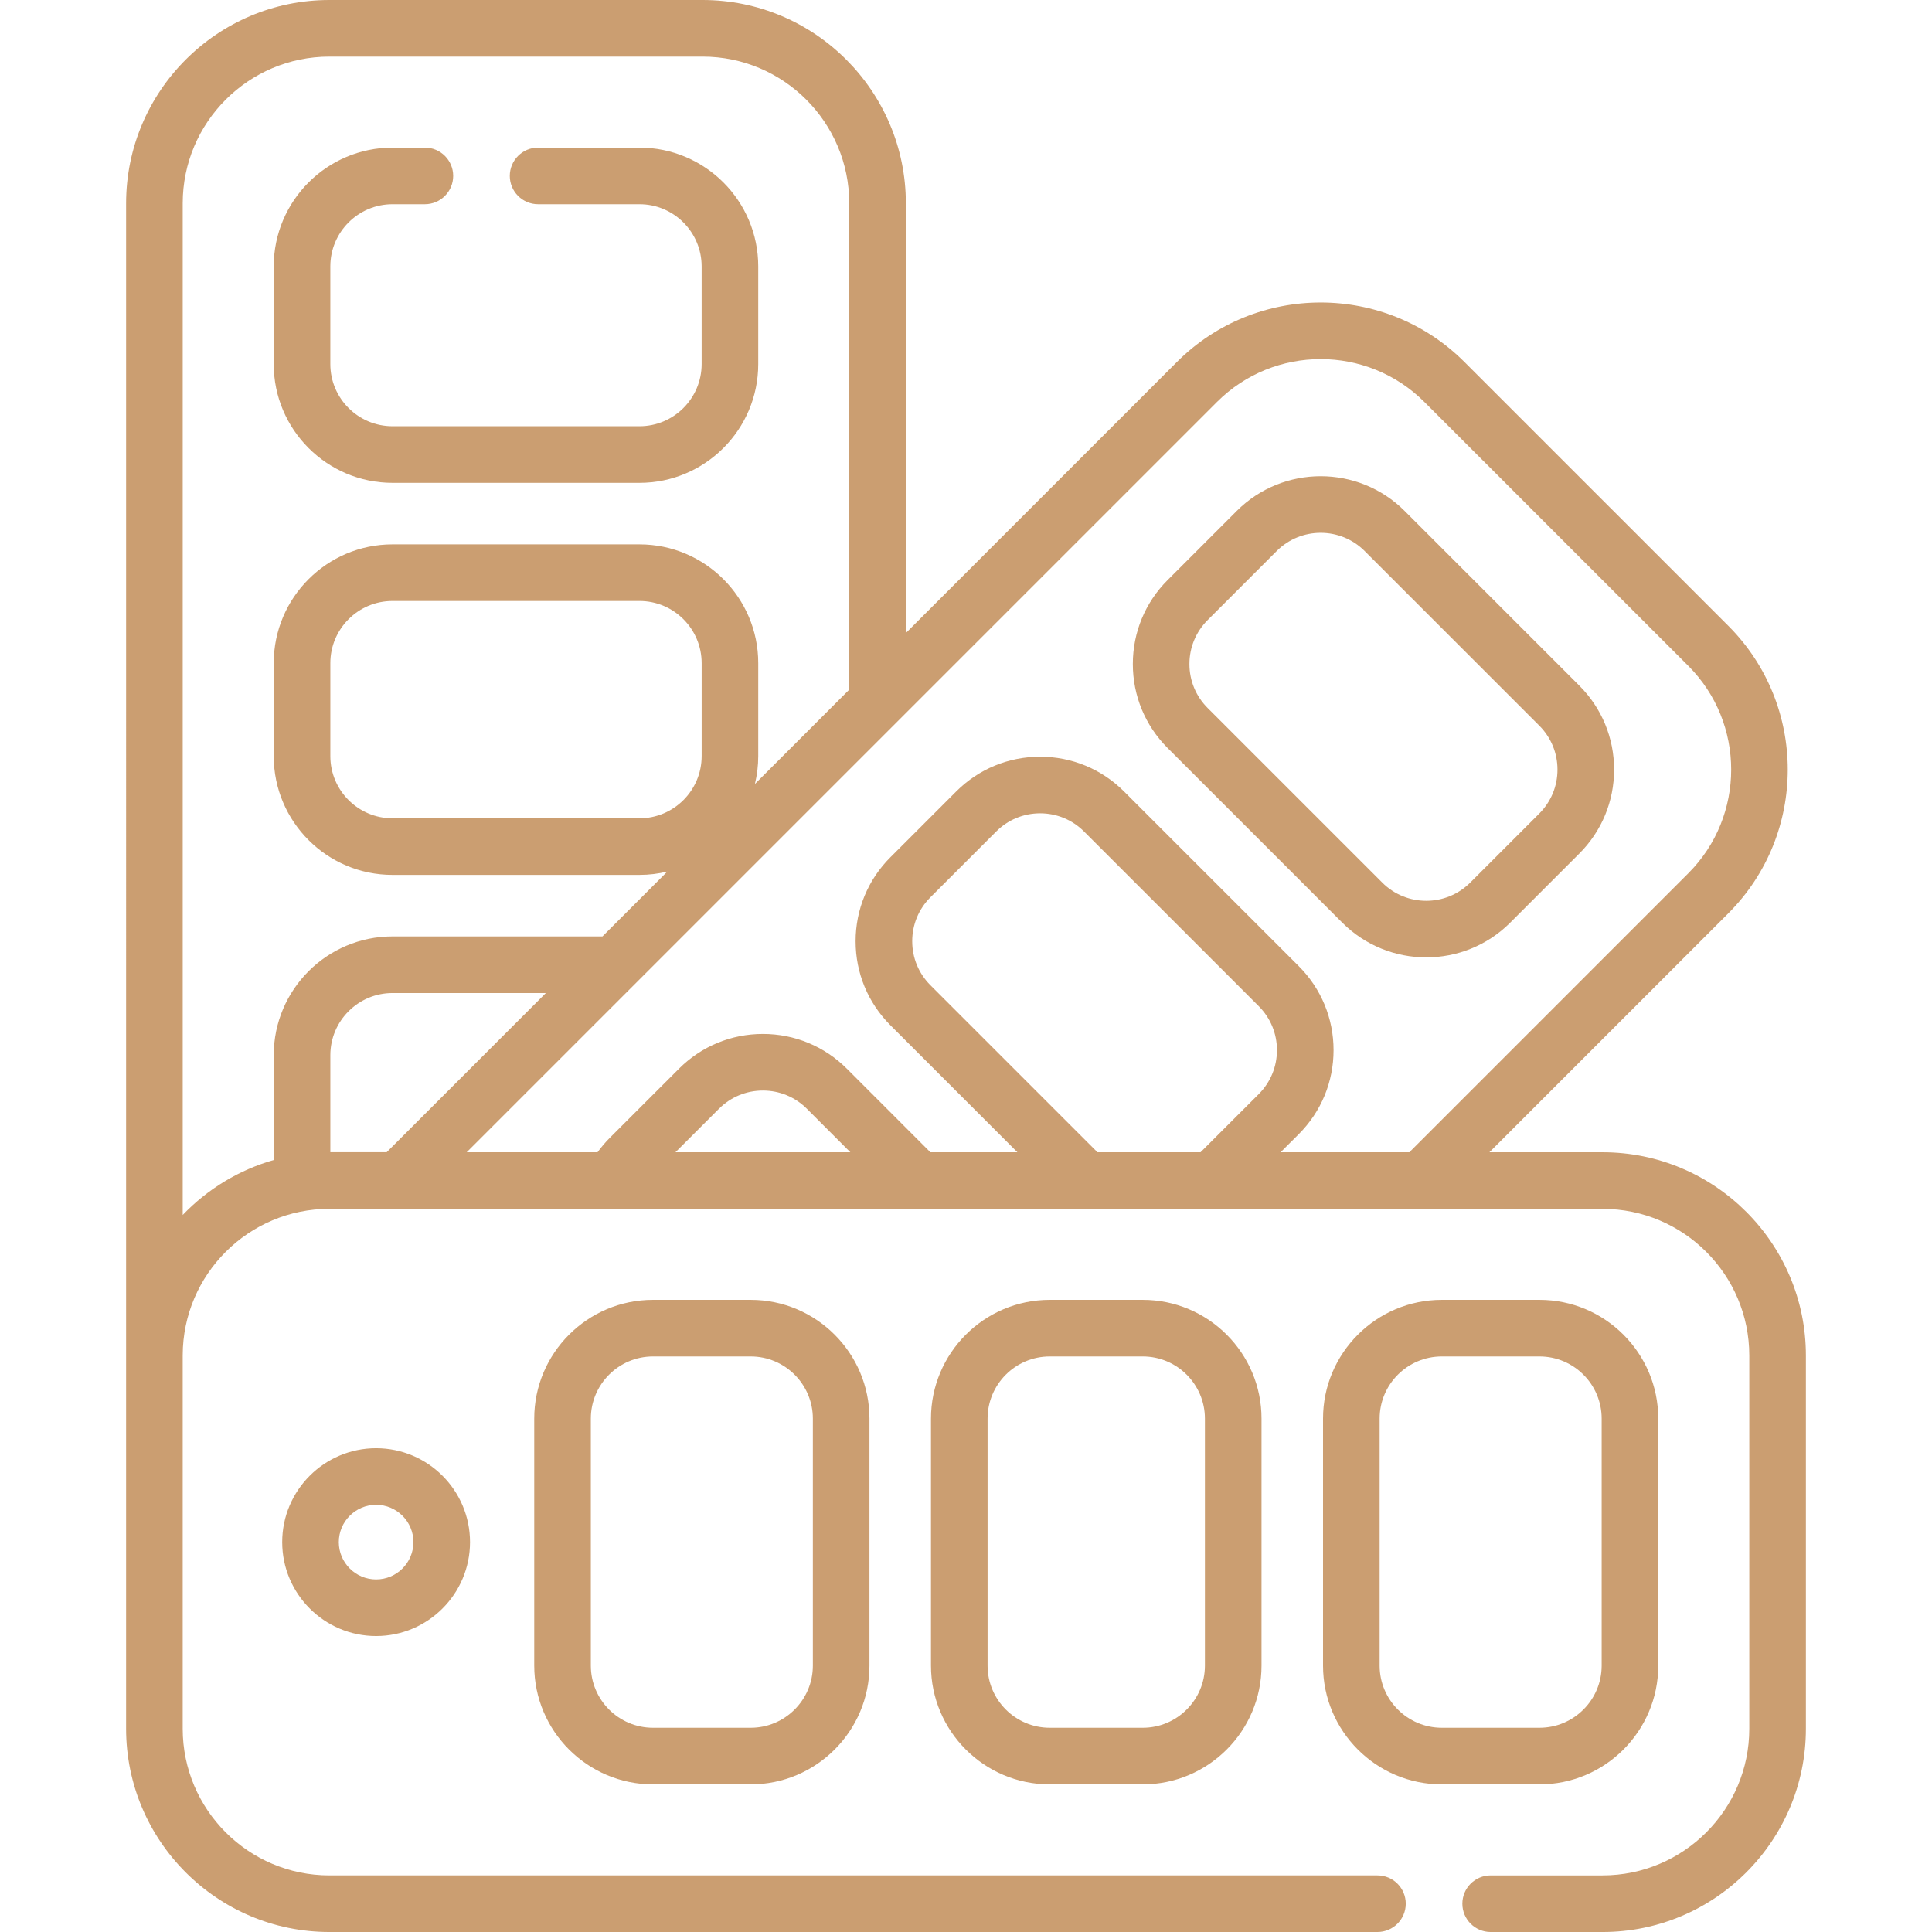
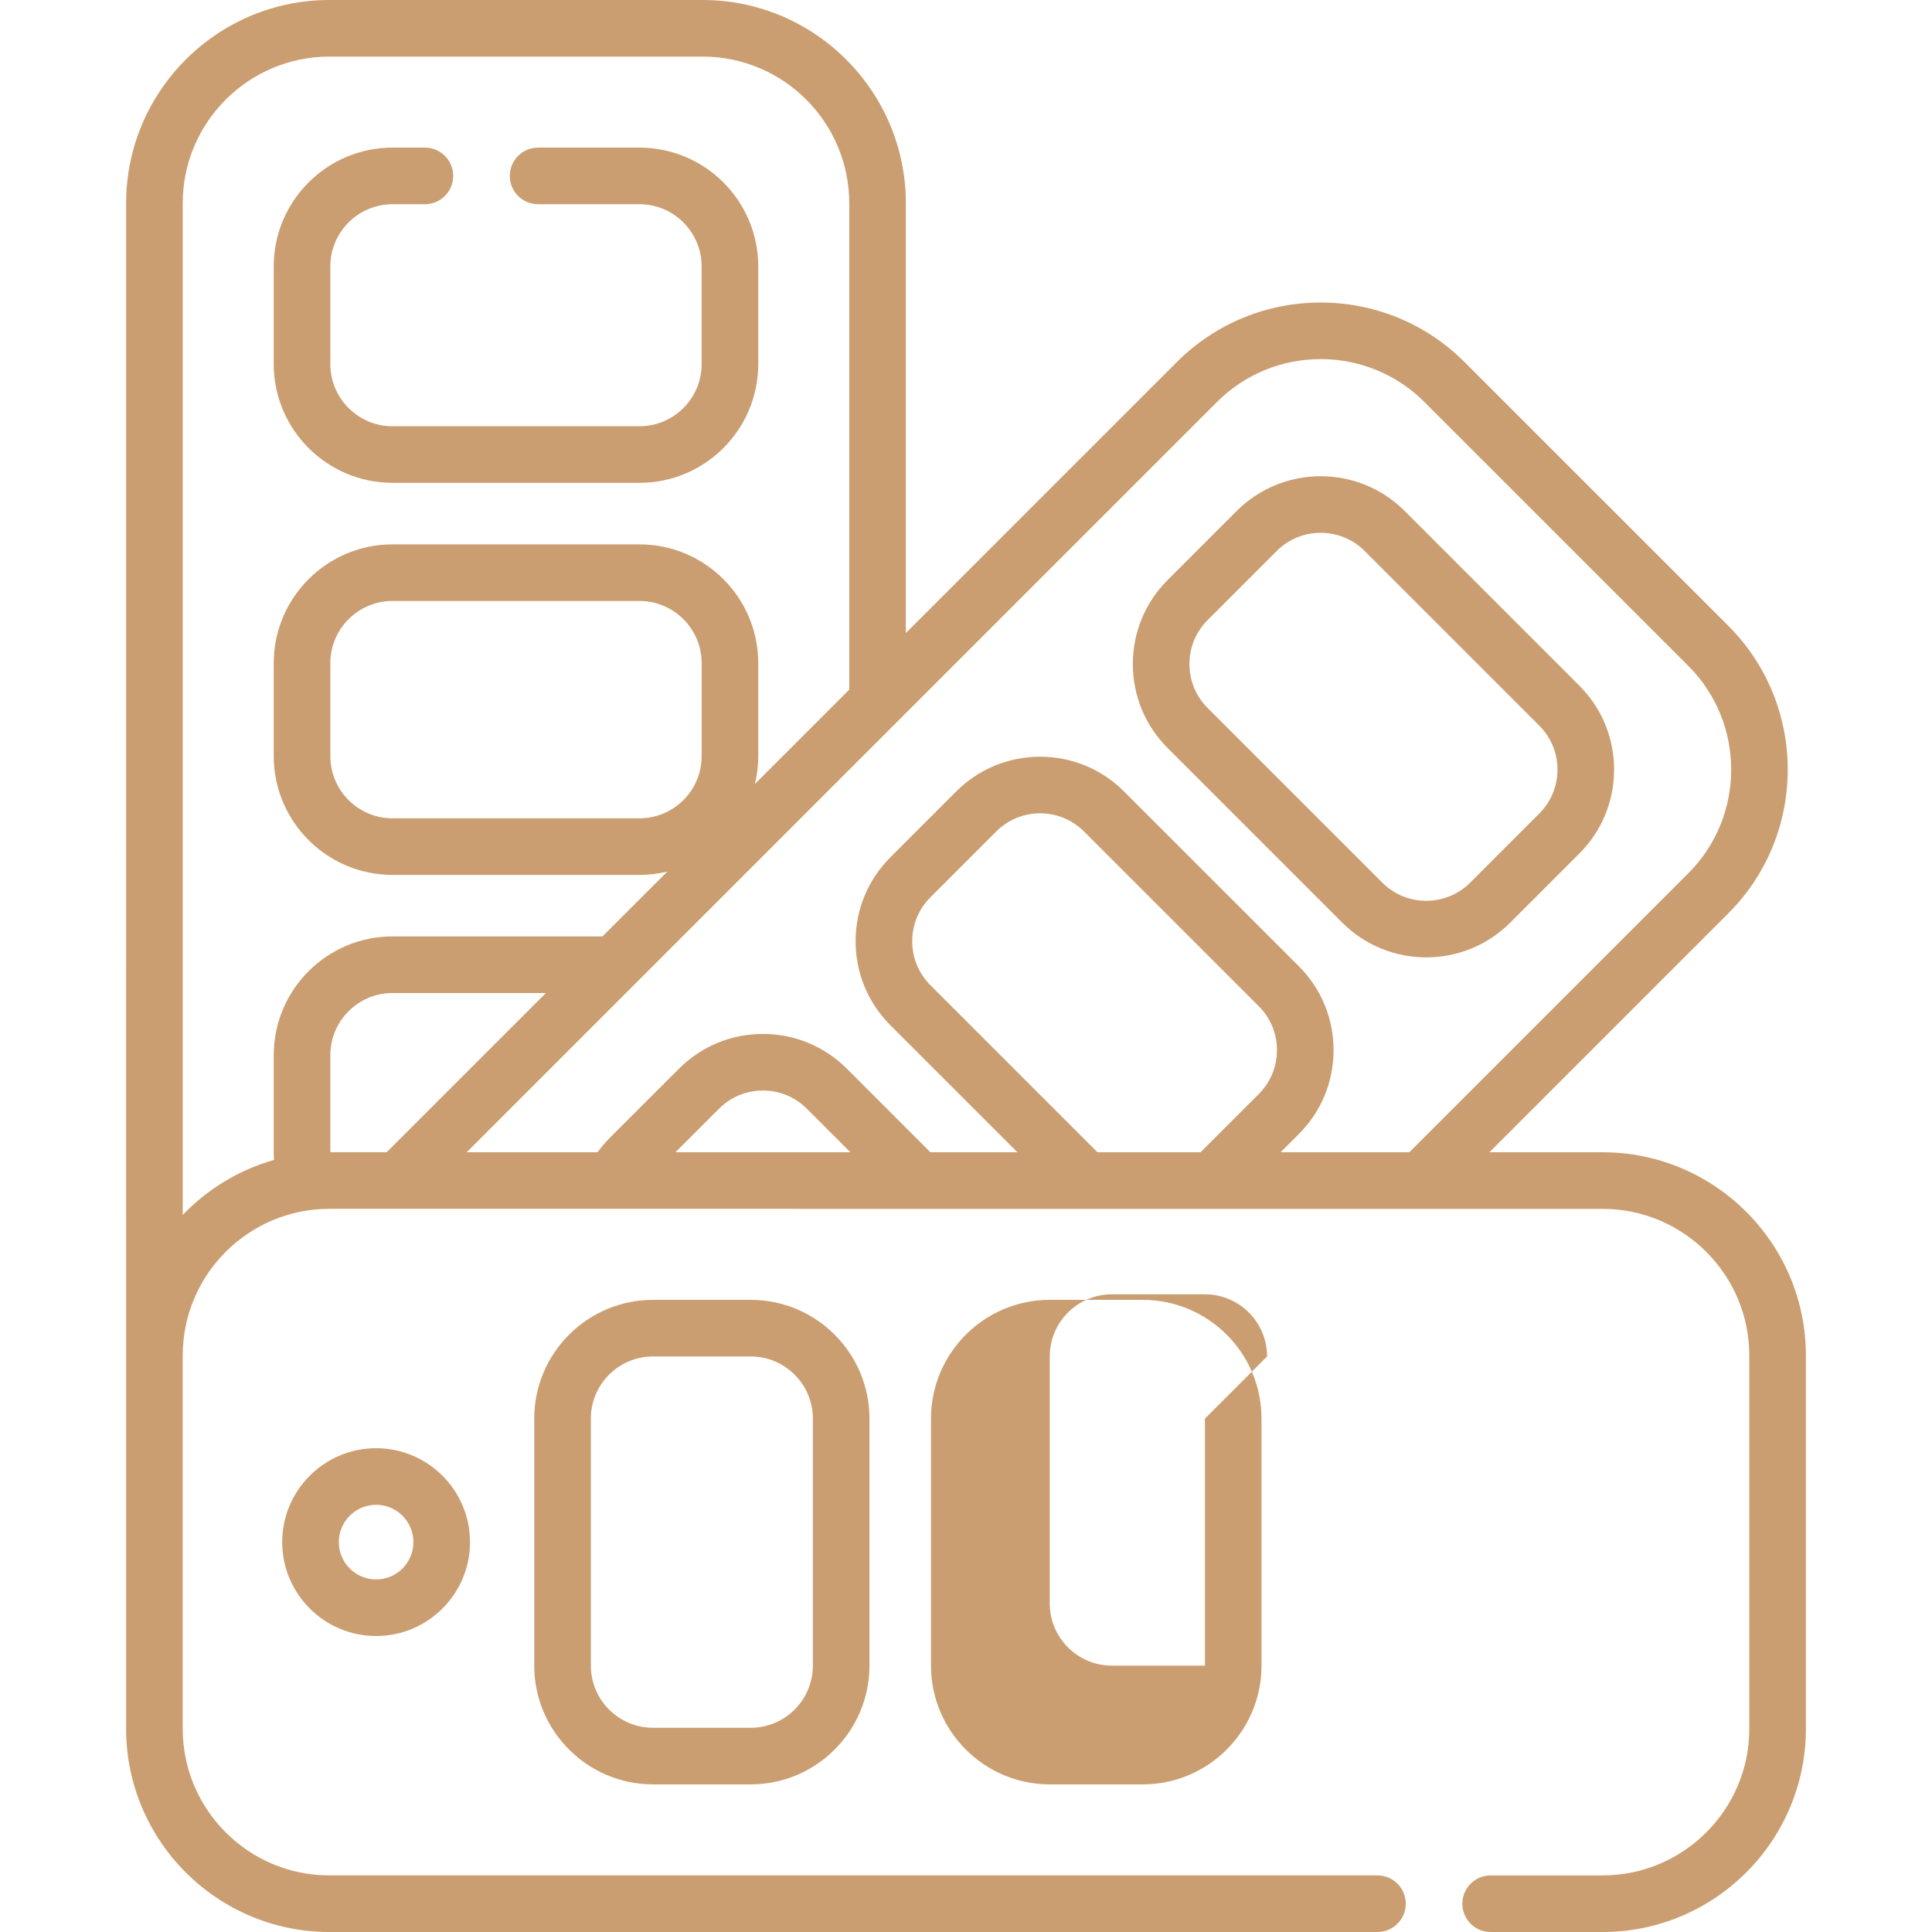
<svg xmlns="http://www.w3.org/2000/svg" fill="#cb9e71" id="Capa_1" enable-background="new 0 0 511.998 511.998" height="512" viewBox="0 0 511.998 511.998" width="512">
  <g>
    <path d="m104.019 127.958h65.45c17.353 0 31.471-14.117 31.471-31.47v-25.89c0-17.358-14.118-31.48-31.471-31.48h-26.87c-4.143 0-7.5 3.358-7.5 7.5s3.357 7.5 7.5 7.5h26.87c9.082 0 16.471 7.393 16.471 16.48v25.89c0 9.082-7.389 16.47-16.471 16.47h-65.45c-9.087 0-16.479-7.388-16.479-16.47v-25.89c0-9.087 7.393-16.48 16.479-16.48h8.58c4.143 0 7.5-3.358 7.5-7.5s-3.357-7.5-7.5-7.5h-8.58c-17.357 0-31.479 14.122-31.479 31.48v25.89c-.001 17.353 14.121 31.47 31.479 31.47z" />
    <path d="m355.713 244.513c6.135 6.135 14.194 9.203 22.254 9.203s16.119-3.068 22.254-9.203h.001l18.309-18.31c5.945-5.944 9.219-13.848 9.219-22.254 0-8.407-3.273-16.31-9.218-22.254l-46.285-46.285c-12.27-12.271-32.237-12.27-44.509 0l-18.309 18.31c-5.945 5.944-9.219 13.848-9.219 22.254s3.273 16.31 9.218 22.254zm-35.678-80.186 18.309-18.31c3.212-3.212 7.43-4.817 11.648-4.817s8.437 1.606 11.647 4.817l46.285 46.285c3.111 3.111 4.824 7.248 4.824 11.648 0 4.399-1.713 8.536-4.825 11.647l-18.309 18.31c-6.423 6.422-16.873 6.422-23.296 0l-46.285-46.285c-3.111-3.111-4.824-7.248-4.824-11.647.001-4.4 1.714-8.537 4.826-11.648z" />
    <path d="m424.709 305.358-30.002-.001 63.317-63.318c20.998-20.999 20.998-55.174-.001-76.186l-69.939-69.93c-21.007-21.005-55.182-21.004-76.187 0l-71.837 71.837v-113.89c.001-29.704-24.16-53.87-53.859-53.87h-98.911c-29.703 0-53.869 24.166-53.869 53.87l-.002 404.259c0 29.704 24.166 53.87 53.87 53.87h277.75c4.143 0 7.5-3.358 7.5-7.5s-3.357-7.5-7.5-7.5h-277.75c-21.433 0-38.87-17.437-38.87-38.87l.002-98.987c.042-21.398 17.461-38.793 38.868-38.793l337.42.01c21.433 0 38.87 17.433 38.87 38.86v98.91c0 21.433-17.438 38.87-38.87 38.87h-29.67c-4.143 0-7.5 3.358-7.5 7.5s3.357 7.5 7.5 7.5h29.67c29.704 0 53.87-24.166 53.87-53.87v-98.91c0-29.699-24.166-53.861-53.87-53.861zm-102.205-198.827c15.158-15.156 39.817-15.156 54.974 0l69.938 69.929c15.152 15.161 15.152 39.822.001 54.974l-73.923 73.923-34.117-.001 4.812-4.809c5.943-5.943 9.217-13.847 9.217-22.253 0-8.407-3.273-16.31-9.218-22.253l-46.288-46.279c-5.943-5.95-13.848-9.227-22.256-9.227-8.407 0-16.312 3.277-22.253 9.224l-17.428 17.429c-5.944 5.943-9.218 13.846-9.218 22.253 0 8.406 3.273 16.309 9.217 22.252l33.659 33.66-23.063-.001-22.123-22.132c-5.943-5.944-13.847-9.217-22.253-9.217-8.407 0-16.31 3.273-22.252 9.216l-18.334 18.325c-1.185 1.191-2.264 2.464-3.235 3.806l-34.675-.001zm-31.668 198.823-44.267-44.267c-3.11-3.11-4.823-7.247-4.823-11.646 0-4.4 1.713-8.536 4.824-11.646l17.43-17.431c3.11-3.113 7.246-4.828 11.644-4.828s8.534 1.715 11.647 4.831l46.291 46.281c3.11 3.11 4.823 7.247 4.823 11.646s-1.713 8.536-4.822 11.645l-15.425 15.416zm-65.488-.002-46.341-.001 11.529-11.523c3.11-3.11 7.246-4.824 11.646-4.824 4.399 0 8.535 1.713 11.645 4.823zm-122.875-.003h-14.93v-25.714c0-9.083 7.389-16.472 16.472-16.472h40.645zm66.999-88.49h-65.457c-9.082 0-16.472-7.389-16.472-16.472v-24.651c0-9.083 7.39-16.472 16.472-16.472h65.457c9.082 0 16.472 7.389 16.472 16.472v24.651c-.001 9.083-7.39 16.472-16.472 16.472zm-121.051 105.118v-268.107c0-21.433 17.437-38.87 38.869-38.87h98.911c21.427 0 38.859 17.437 38.859 38.87v128.891l-24.998 24.998c.57-2.366.88-4.833.88-7.372v-24.651c0-17.354-14.118-31.472-31.472-31.472h-65.457c-17.354 0-31.472 14.118-31.472 31.472v24.651c0 17.354 14.118 31.472 31.472 31.472h65.457c2.539 0 5.005-.31 7.371-.88l-17.183 17.183h-55.645c-17.354 0-31.472 14.118-31.472 31.472v25.889c0 .628.04 1.25.076 1.872-9.34 2.649-17.653 7.756-24.196 14.582z" />
-     <path d="m278.191 344.475c-17.354 0-31.473 14.118-31.473 31.472v65.457c0 17.354 14.118 31.472 31.473 31.472h24.651c17.354 0 31.473-14.118 31.473-31.472v-65.457c0-17.354-14.118-31.472-31.473-31.472zm41.124 31.473v65.457c0 9.083-7.39 16.472-16.473 16.472h-24.651c-9.083 0-16.473-7.389-16.473-16.472v-65.457c0-9.083 7.39-16.472 16.473-16.472h24.651c9.083-.001 16.473 7.389 16.473 16.472z" />
-     <path d="m439.455 441.404v-65.456c0-17.354-14.118-31.473-31.472-31.473h-25.895c-17.354 0-31.473 14.119-31.473 31.473v65.456c0 17.354 14.118 31.472 31.473 31.472h25.895c17.354 0 31.472-14.118 31.472-31.472zm-73.839 0v-65.456c0-9.083 7.39-16.473 16.473-16.473h25.895c9.082 0 16.472 7.39 16.472 16.473v65.456c0 9.083-7.39 16.472-16.472 16.472h-25.895c-9.083 0-16.473-7.389-16.473-16.472z" />
+     <path d="m278.191 344.475c-17.354 0-31.473 14.118-31.473 31.472v65.457c0 17.354 14.118 31.472 31.473 31.472h24.651c17.354 0 31.473-14.118 31.473-31.472v-65.457c0-17.354-14.118-31.472-31.473-31.472zm41.124 31.473v65.457h-24.651c-9.083 0-16.473-7.389-16.473-16.472v-65.457c0-9.083 7.39-16.472 16.473-16.472h24.651c9.083-.001 16.473 7.389 16.473 16.472z" />
    <path d="m173.05 344.475c-17.354 0-31.473 14.118-31.473 31.472v65.457c0 17.354 14.118 31.472 31.473 31.472h25.895c17.354 0 31.472-14.118 31.472-31.472v-65.457c0-17.354-14.118-31.472-31.472-31.472zm42.366 31.473v65.457c0 9.083-7.39 16.472-16.472 16.472h-25.894c-9.083 0-16.473-7.389-16.473-16.472v-65.457c0-9.083 7.39-16.472 16.473-16.472h25.895c9.081-.001 16.471 7.389 16.471 16.472z" />
    <path d="m74.786 408.676c0 13.723 11.164 24.887 24.887 24.887s24.888-11.165 24.888-24.887-11.165-24.887-24.888-24.887-24.887 11.164-24.887 24.887zm34.775 0c0 5.452-4.436 9.887-9.888 9.887-5.451 0-9.887-4.436-9.887-9.887s4.436-9.887 9.887-9.887c5.452 0 9.888 4.435 9.888 9.887z" />
  </g>
</svg>